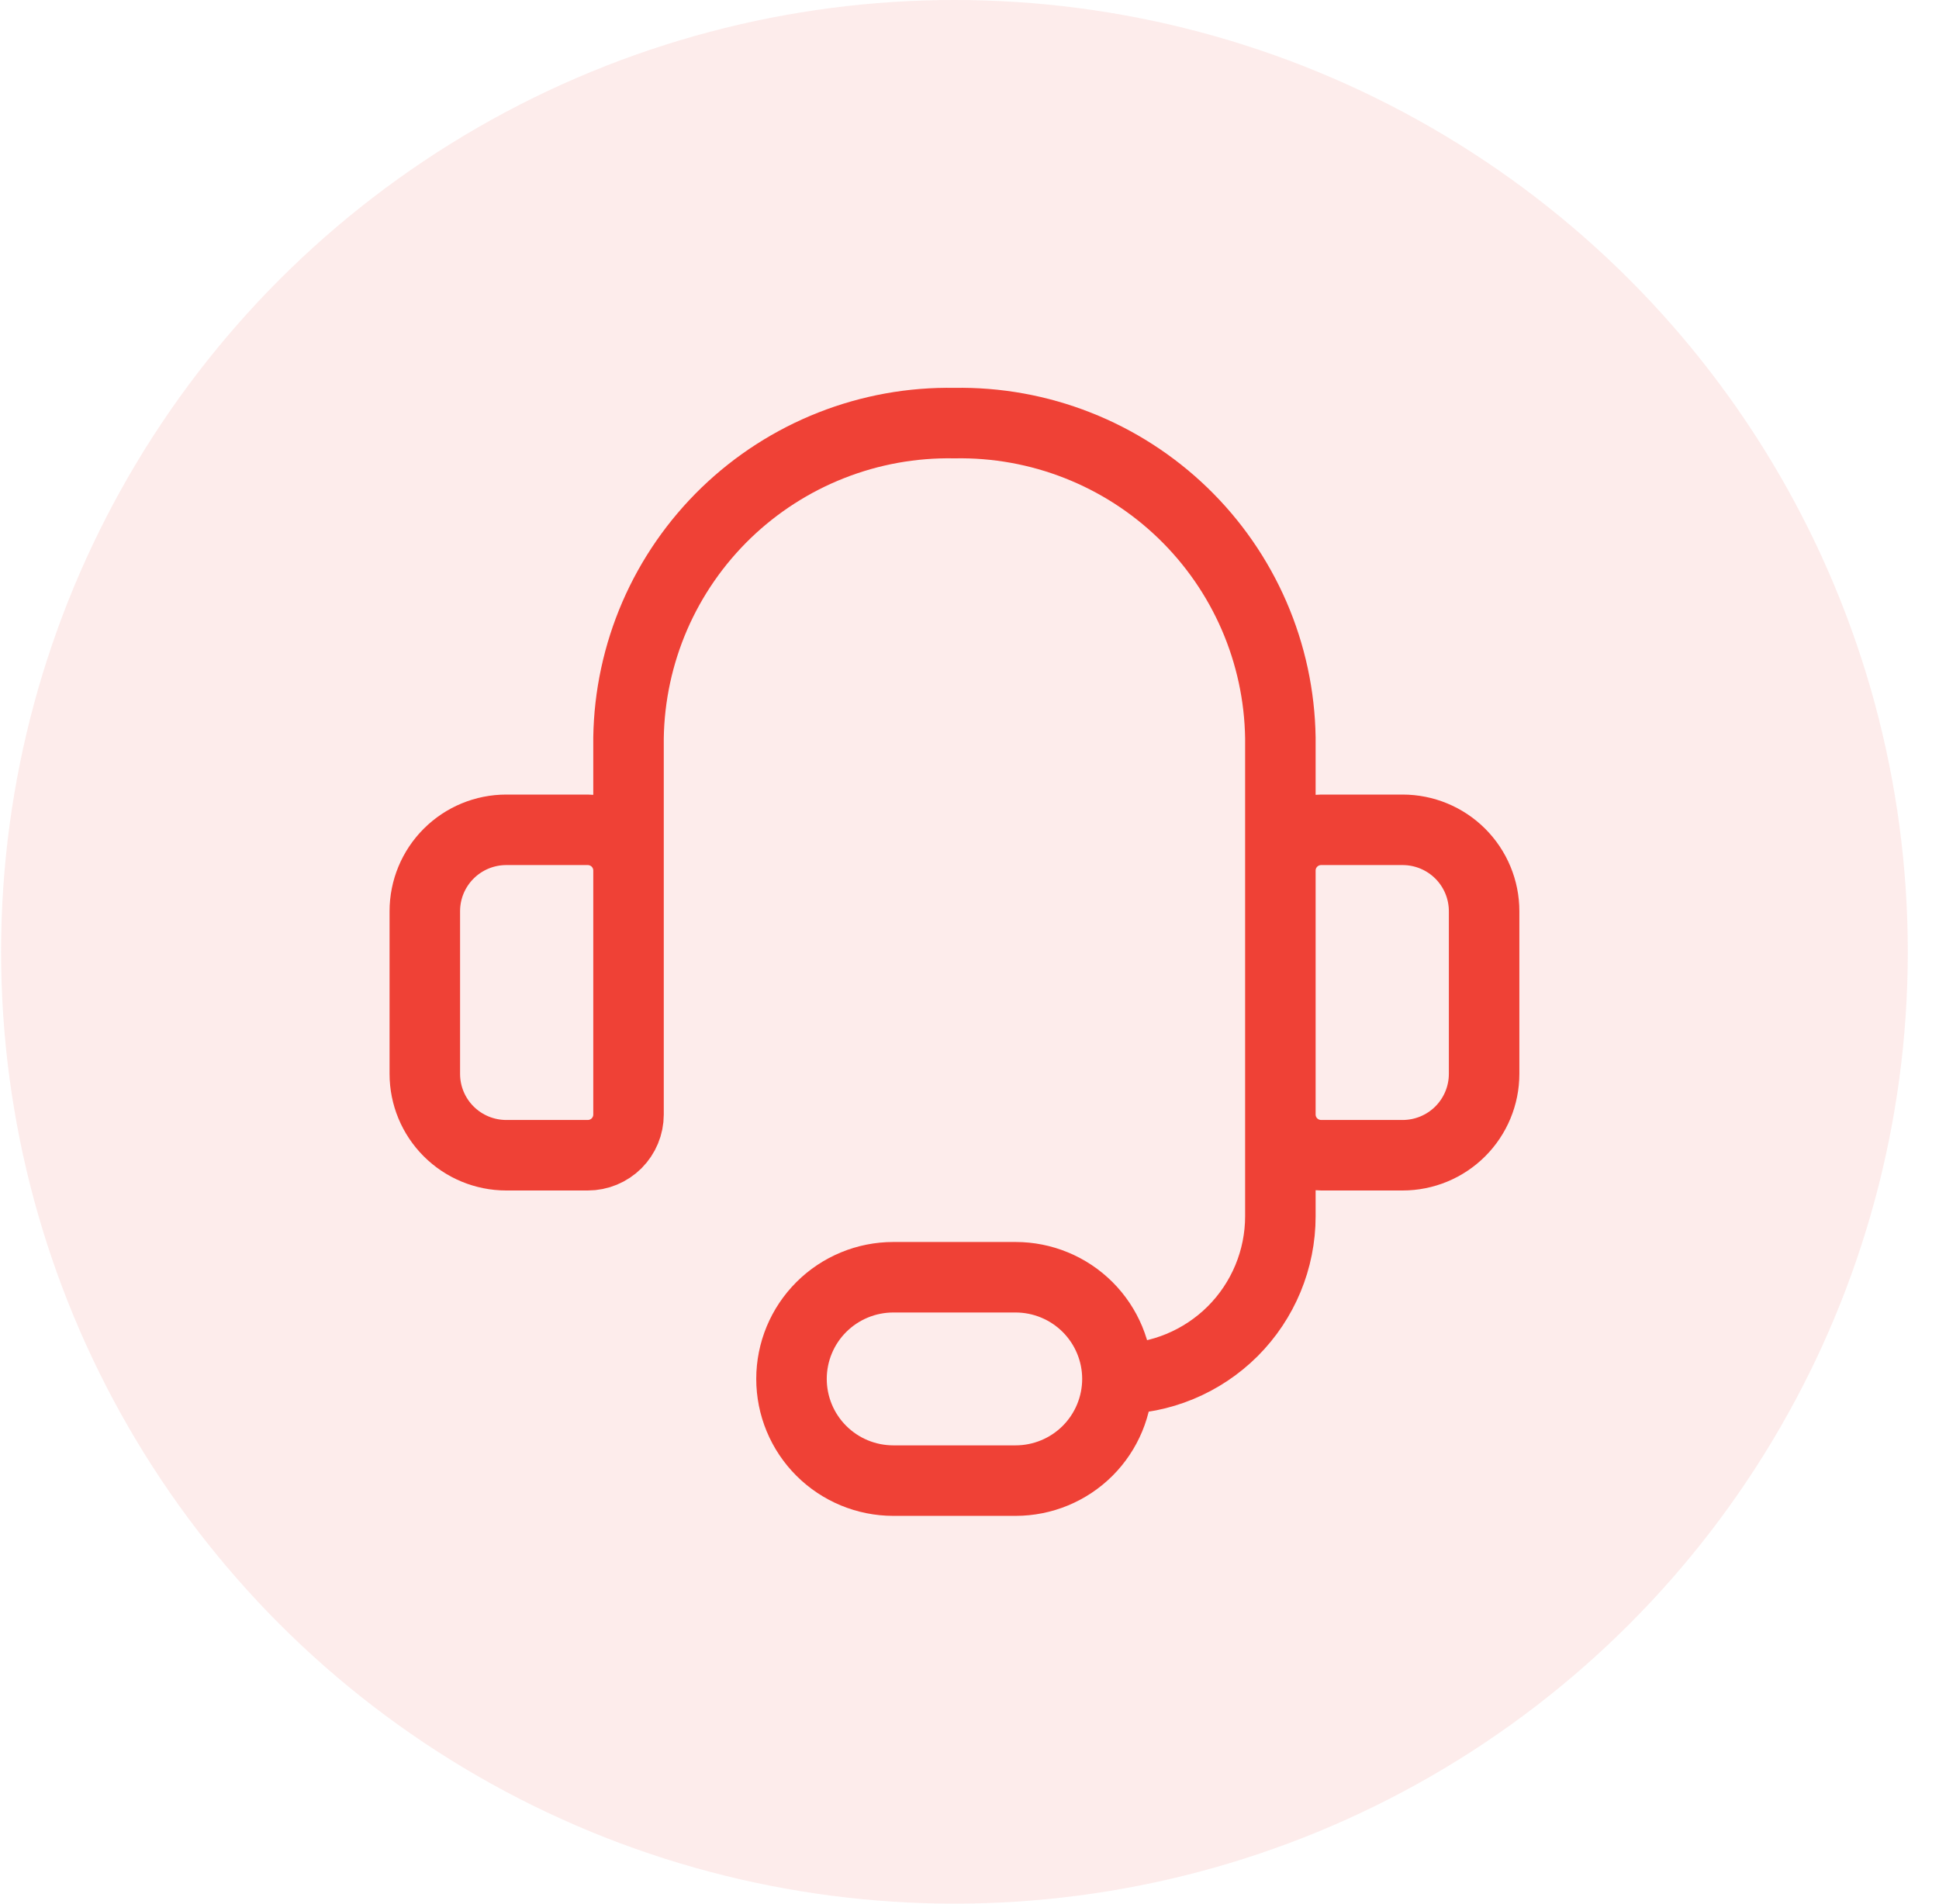
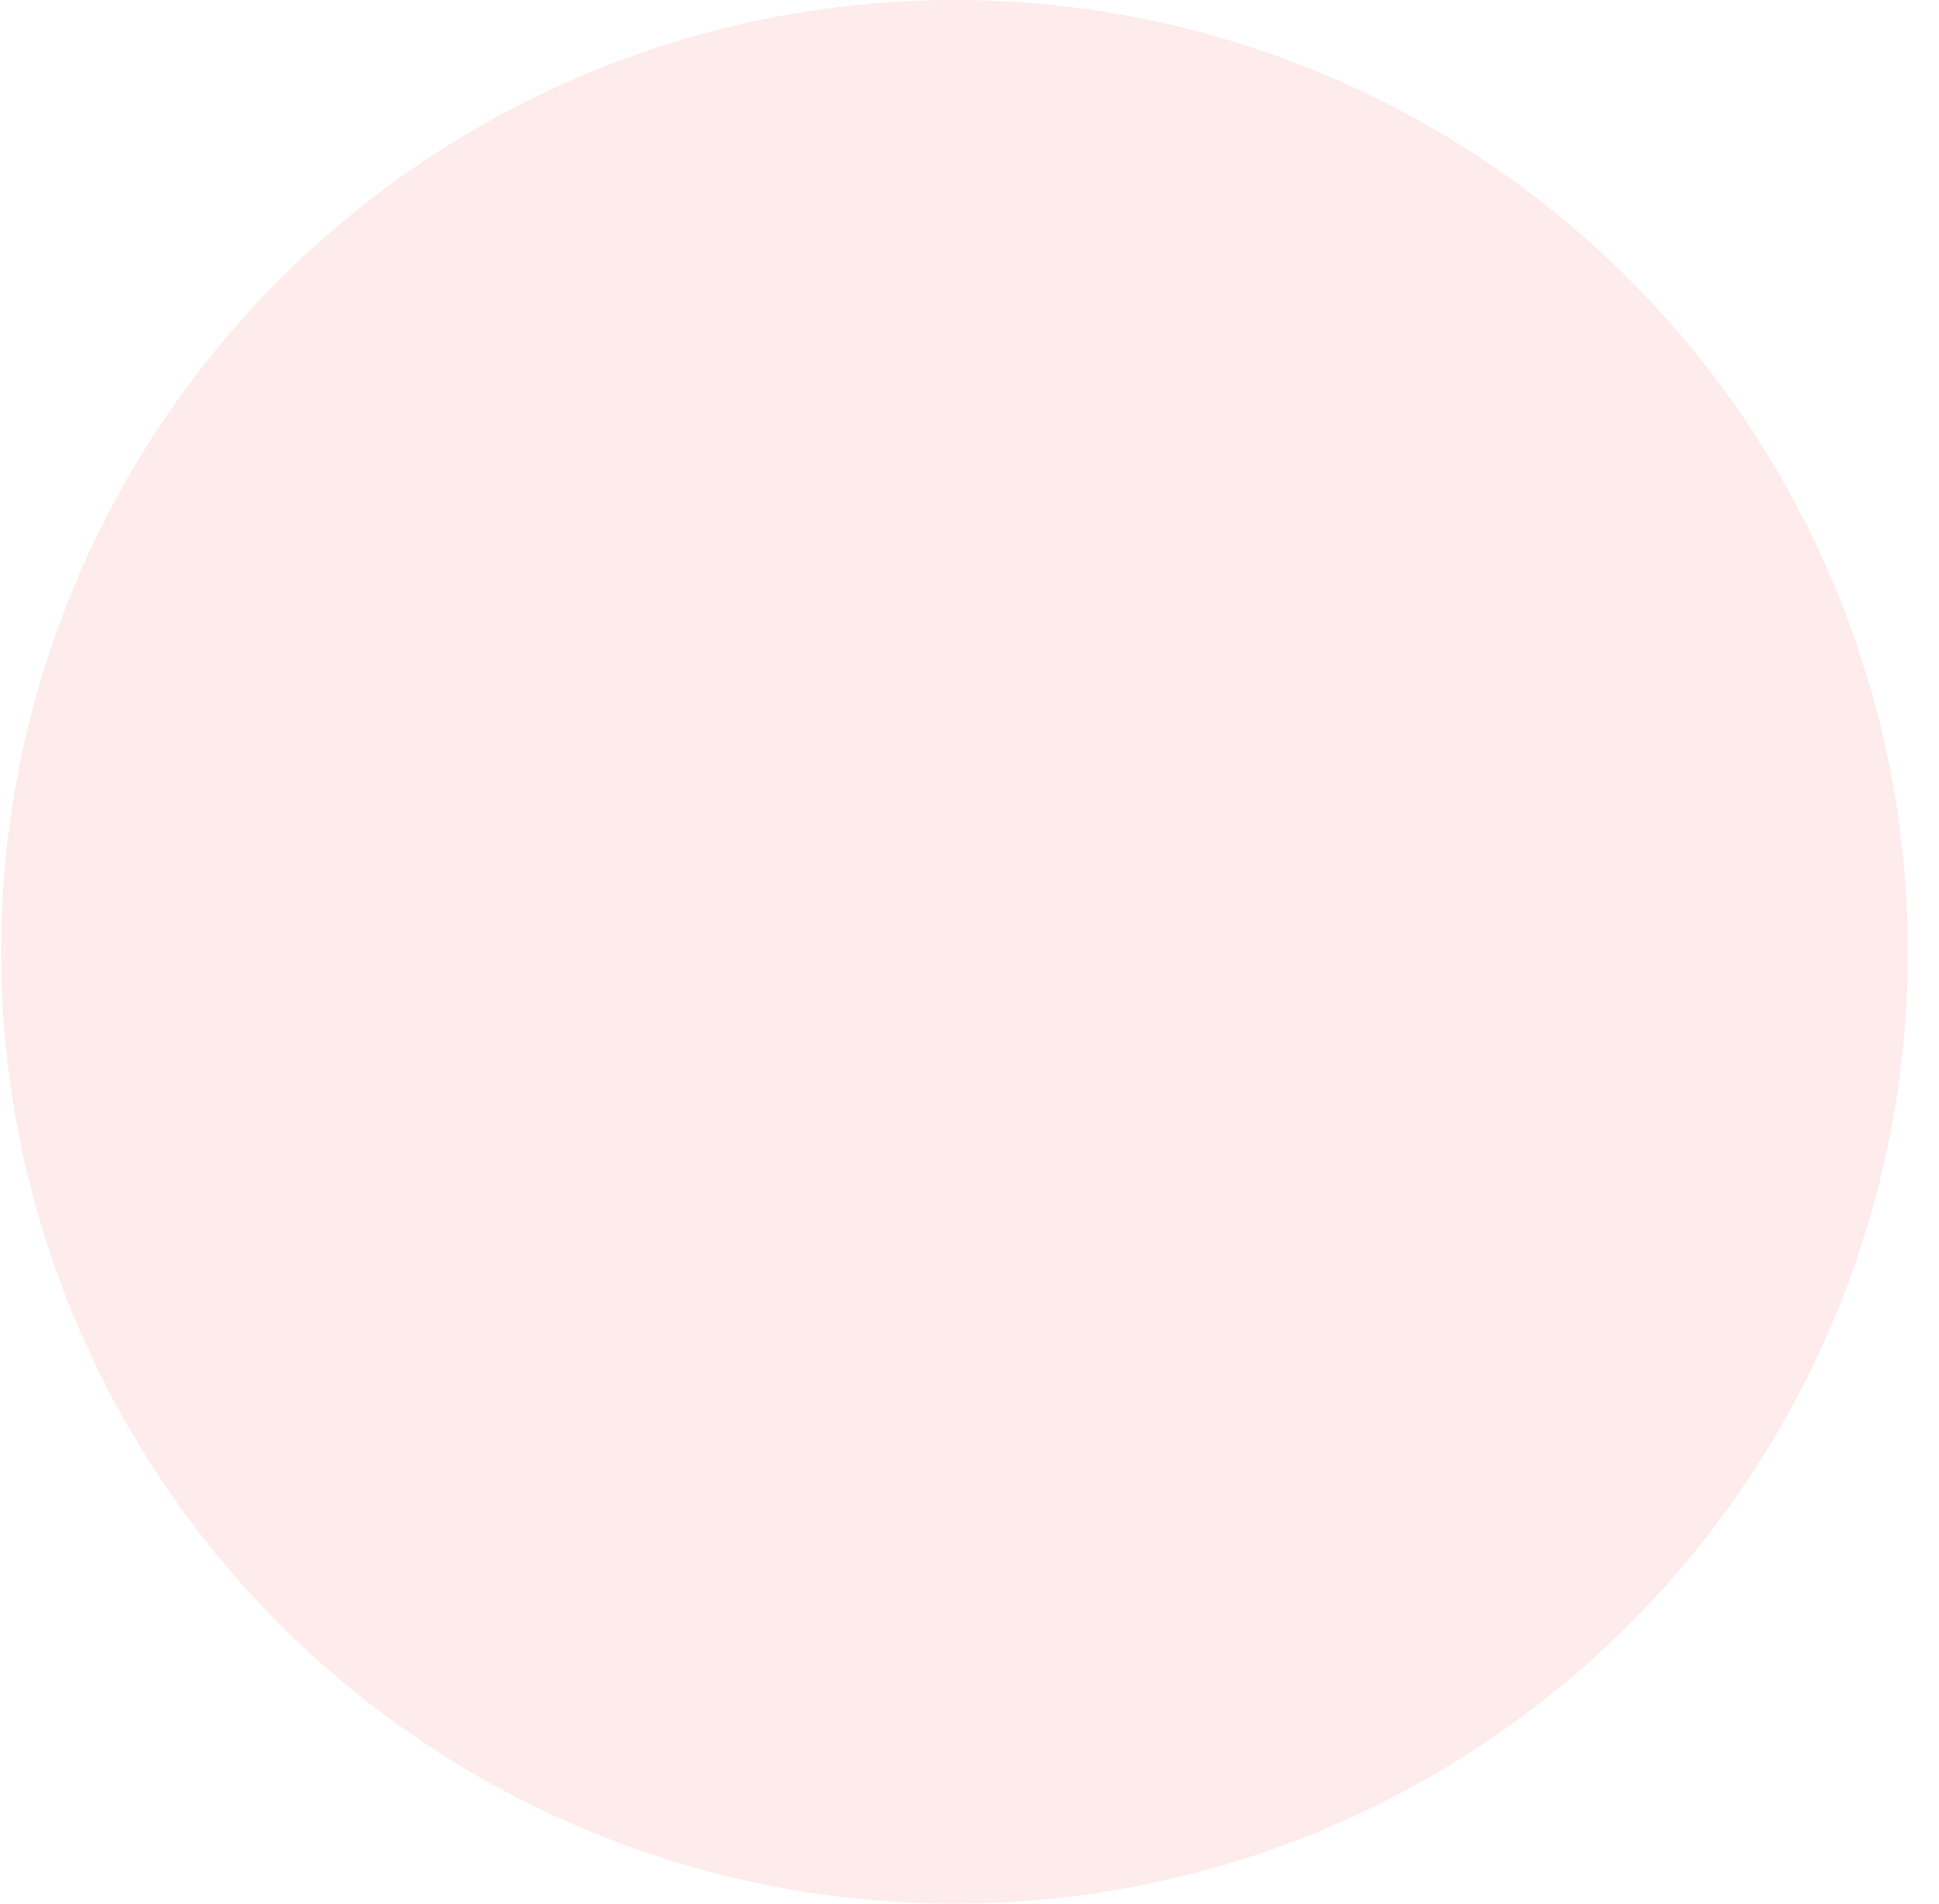
<svg xmlns="http://www.w3.org/2000/svg" width="55" height="54" viewBox="0 0 55 54" fill="none">
  <ellipse cx="27.073" cy="27" rx="27.042" ry="27" fill="#EF4136" fill-opacity="0.1" />
-   <path d="M17.828 27.001V20.932C17.846 19.739 18.1 18.561 18.574 17.466C19.049 16.371 19.736 15.381 20.594 14.551C21.453 13.722 22.468 13.069 23.579 12.632C24.691 12.194 25.878 11.98 27.073 12.002C28.268 11.98 29.455 12.194 30.567 12.632C31.679 13.069 32.693 13.722 33.552 14.551C34.411 15.381 35.097 16.371 35.572 17.466C36.047 18.561 36.3 19.739 36.318 20.932V27.001M31.696 39.115C32.922 39.115 34.097 38.629 34.965 37.764C35.831 36.898 36.318 35.724 36.318 34.5V29.308M31.696 39.115C31.696 39.88 31.391 40.614 30.85 41.155C30.308 41.696 29.573 42 28.807 42H25.34C24.573 42 23.839 41.696 23.297 41.155C22.755 40.614 22.451 39.88 22.451 39.115C22.451 38.35 22.755 37.617 23.297 37.076C23.839 36.535 24.573 36.231 25.34 36.231H28.807C29.573 36.231 30.308 36.535 30.85 37.076C31.391 37.617 31.696 38.35 31.696 39.115ZM14.361 23.539H16.672C16.979 23.539 17.273 23.661 17.49 23.877C17.706 24.094 17.828 24.387 17.828 24.693V31.616C17.828 31.922 17.706 32.215 17.49 32.432C17.273 32.648 16.979 32.77 16.672 32.77H14.361C13.748 32.77 13.16 32.527 12.727 32.094C12.293 31.661 12.05 31.074 12.05 30.462V25.847C12.05 25.235 12.293 24.648 12.727 24.215C13.16 23.782 13.748 23.539 14.361 23.539ZM39.785 32.77H37.474C37.167 32.77 36.874 32.648 36.657 32.432C36.44 32.215 36.318 31.922 36.318 31.616V24.693C36.318 24.387 36.44 24.094 36.657 23.877C36.874 23.661 37.167 23.539 37.474 23.539H39.785C40.398 23.539 40.986 23.782 41.42 24.215C41.853 24.648 42.097 25.235 42.097 25.847V30.462C42.097 31.074 41.853 31.661 41.42 32.094C40.986 32.527 40.398 32.77 39.785 32.77Z" stroke="#EF4136" stroke-width="2" stroke-linecap="round" stroke-linejoin="round" />
</svg>